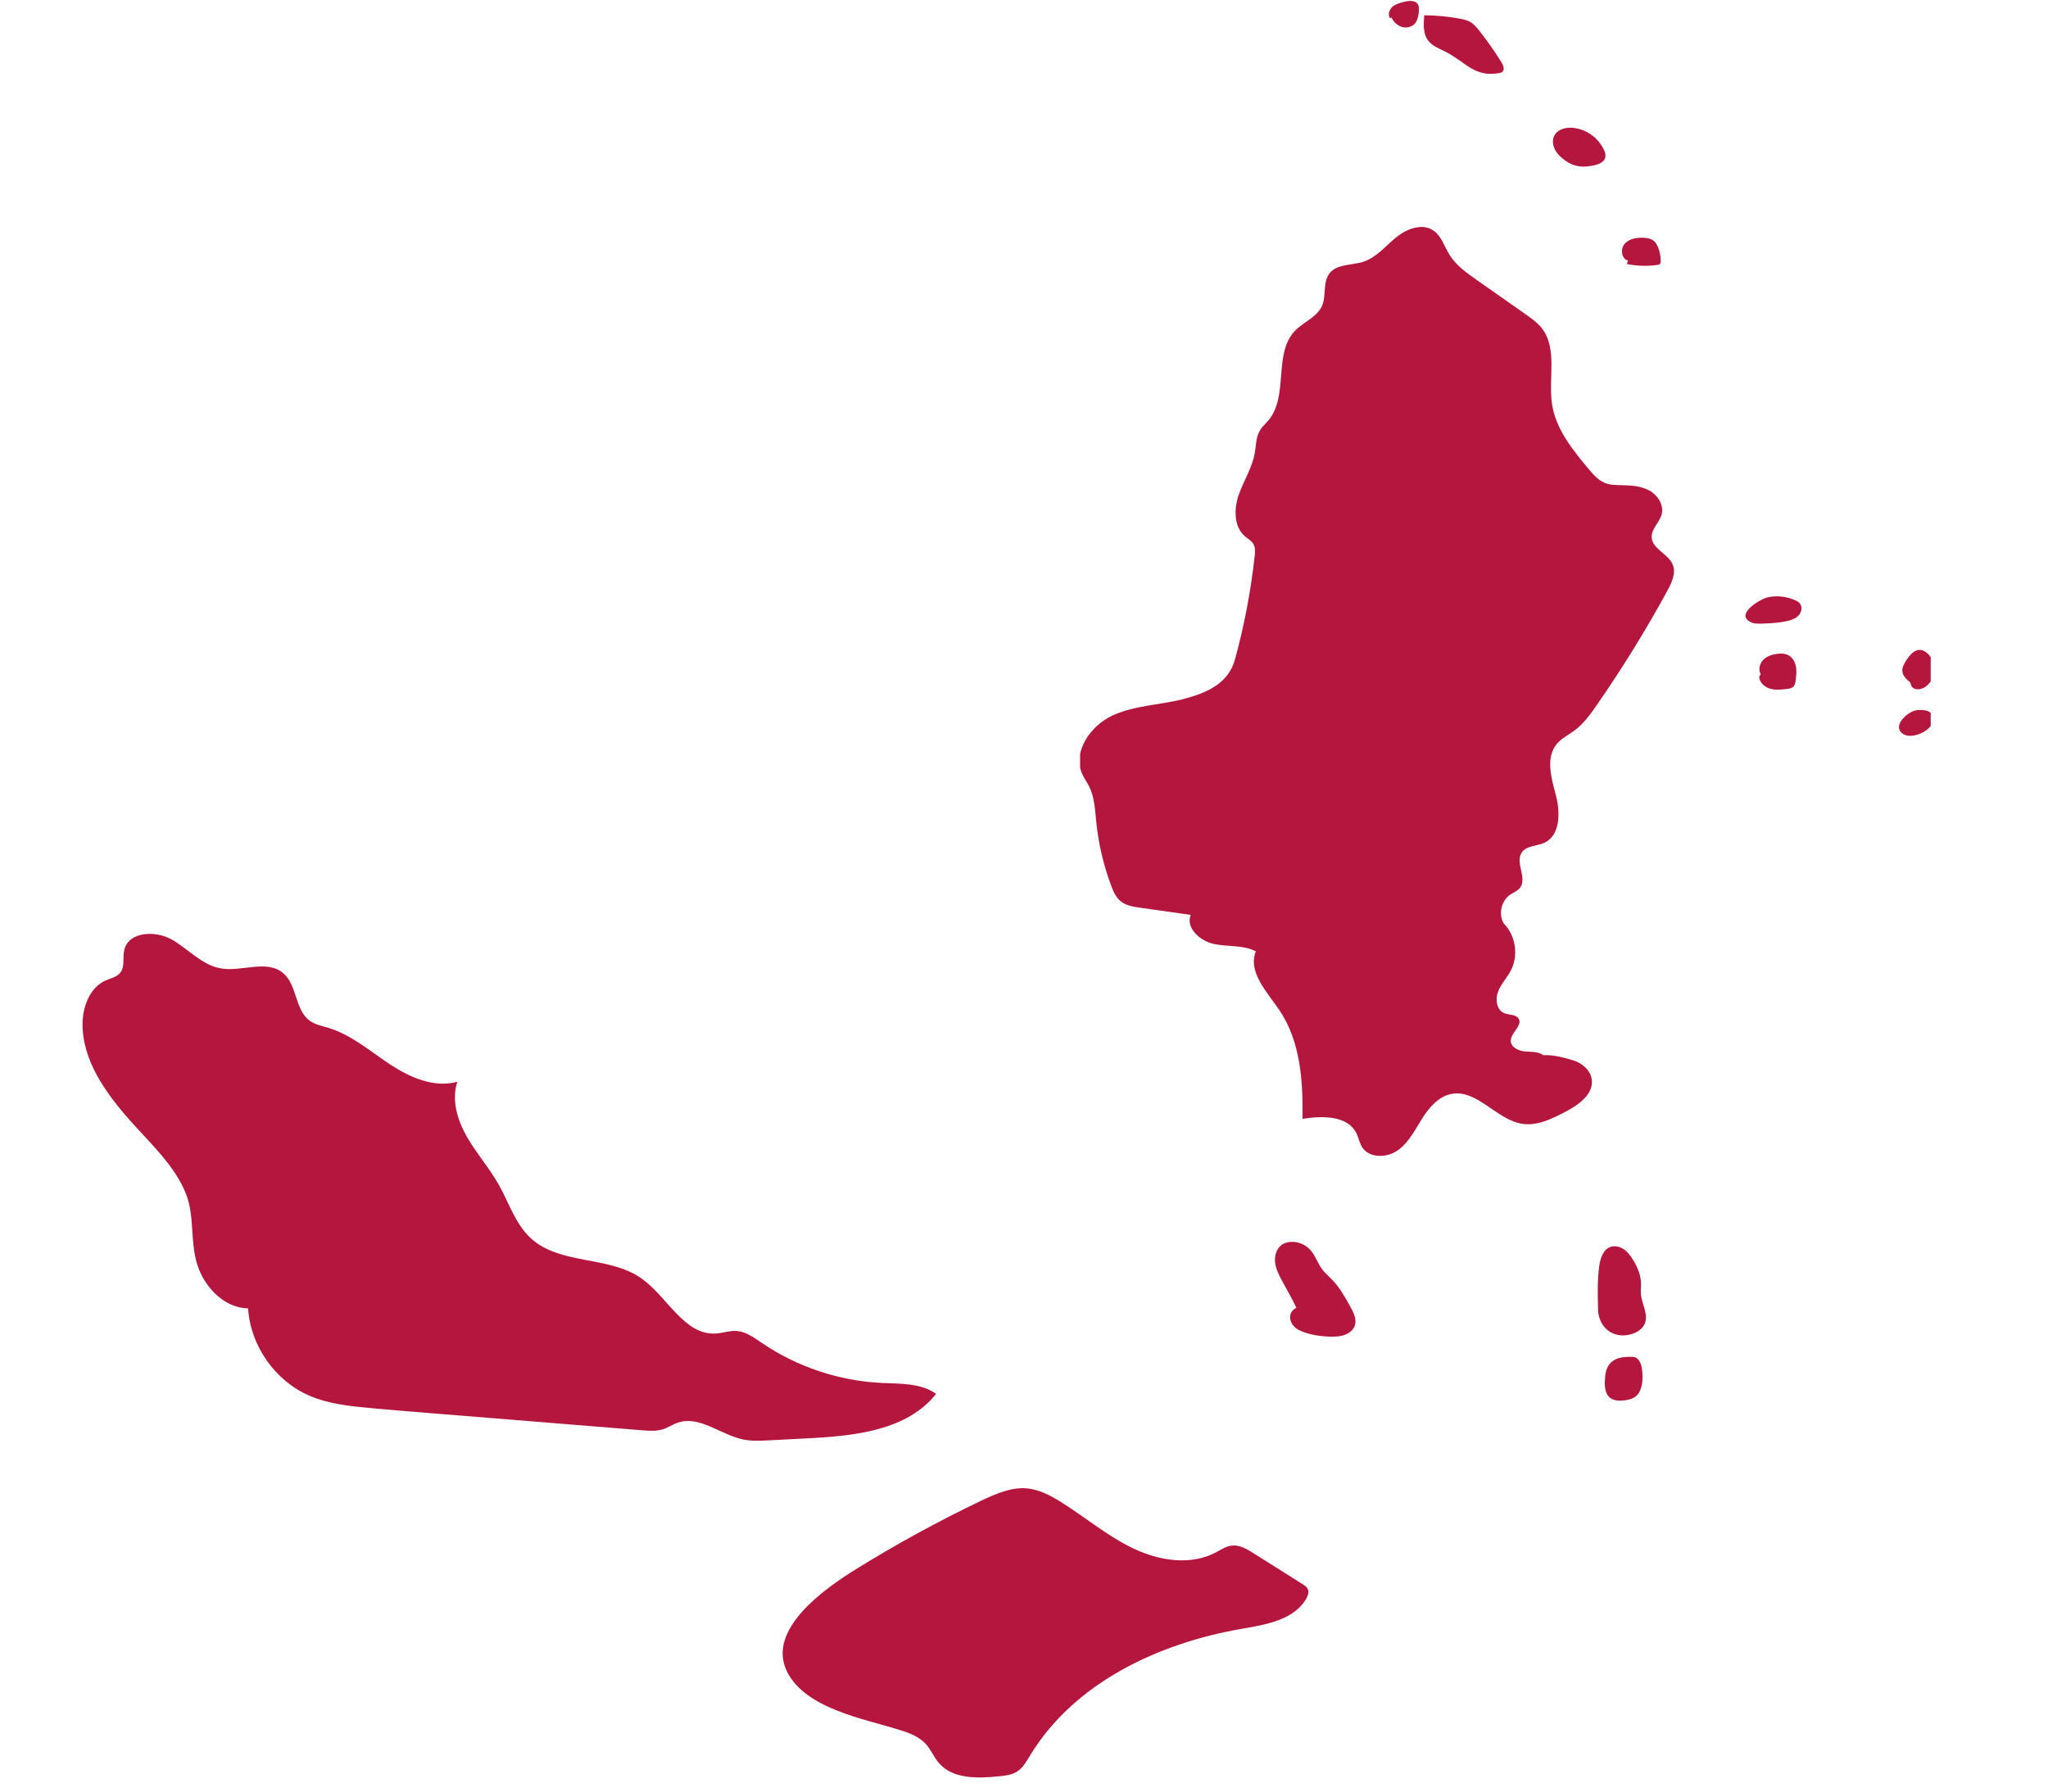
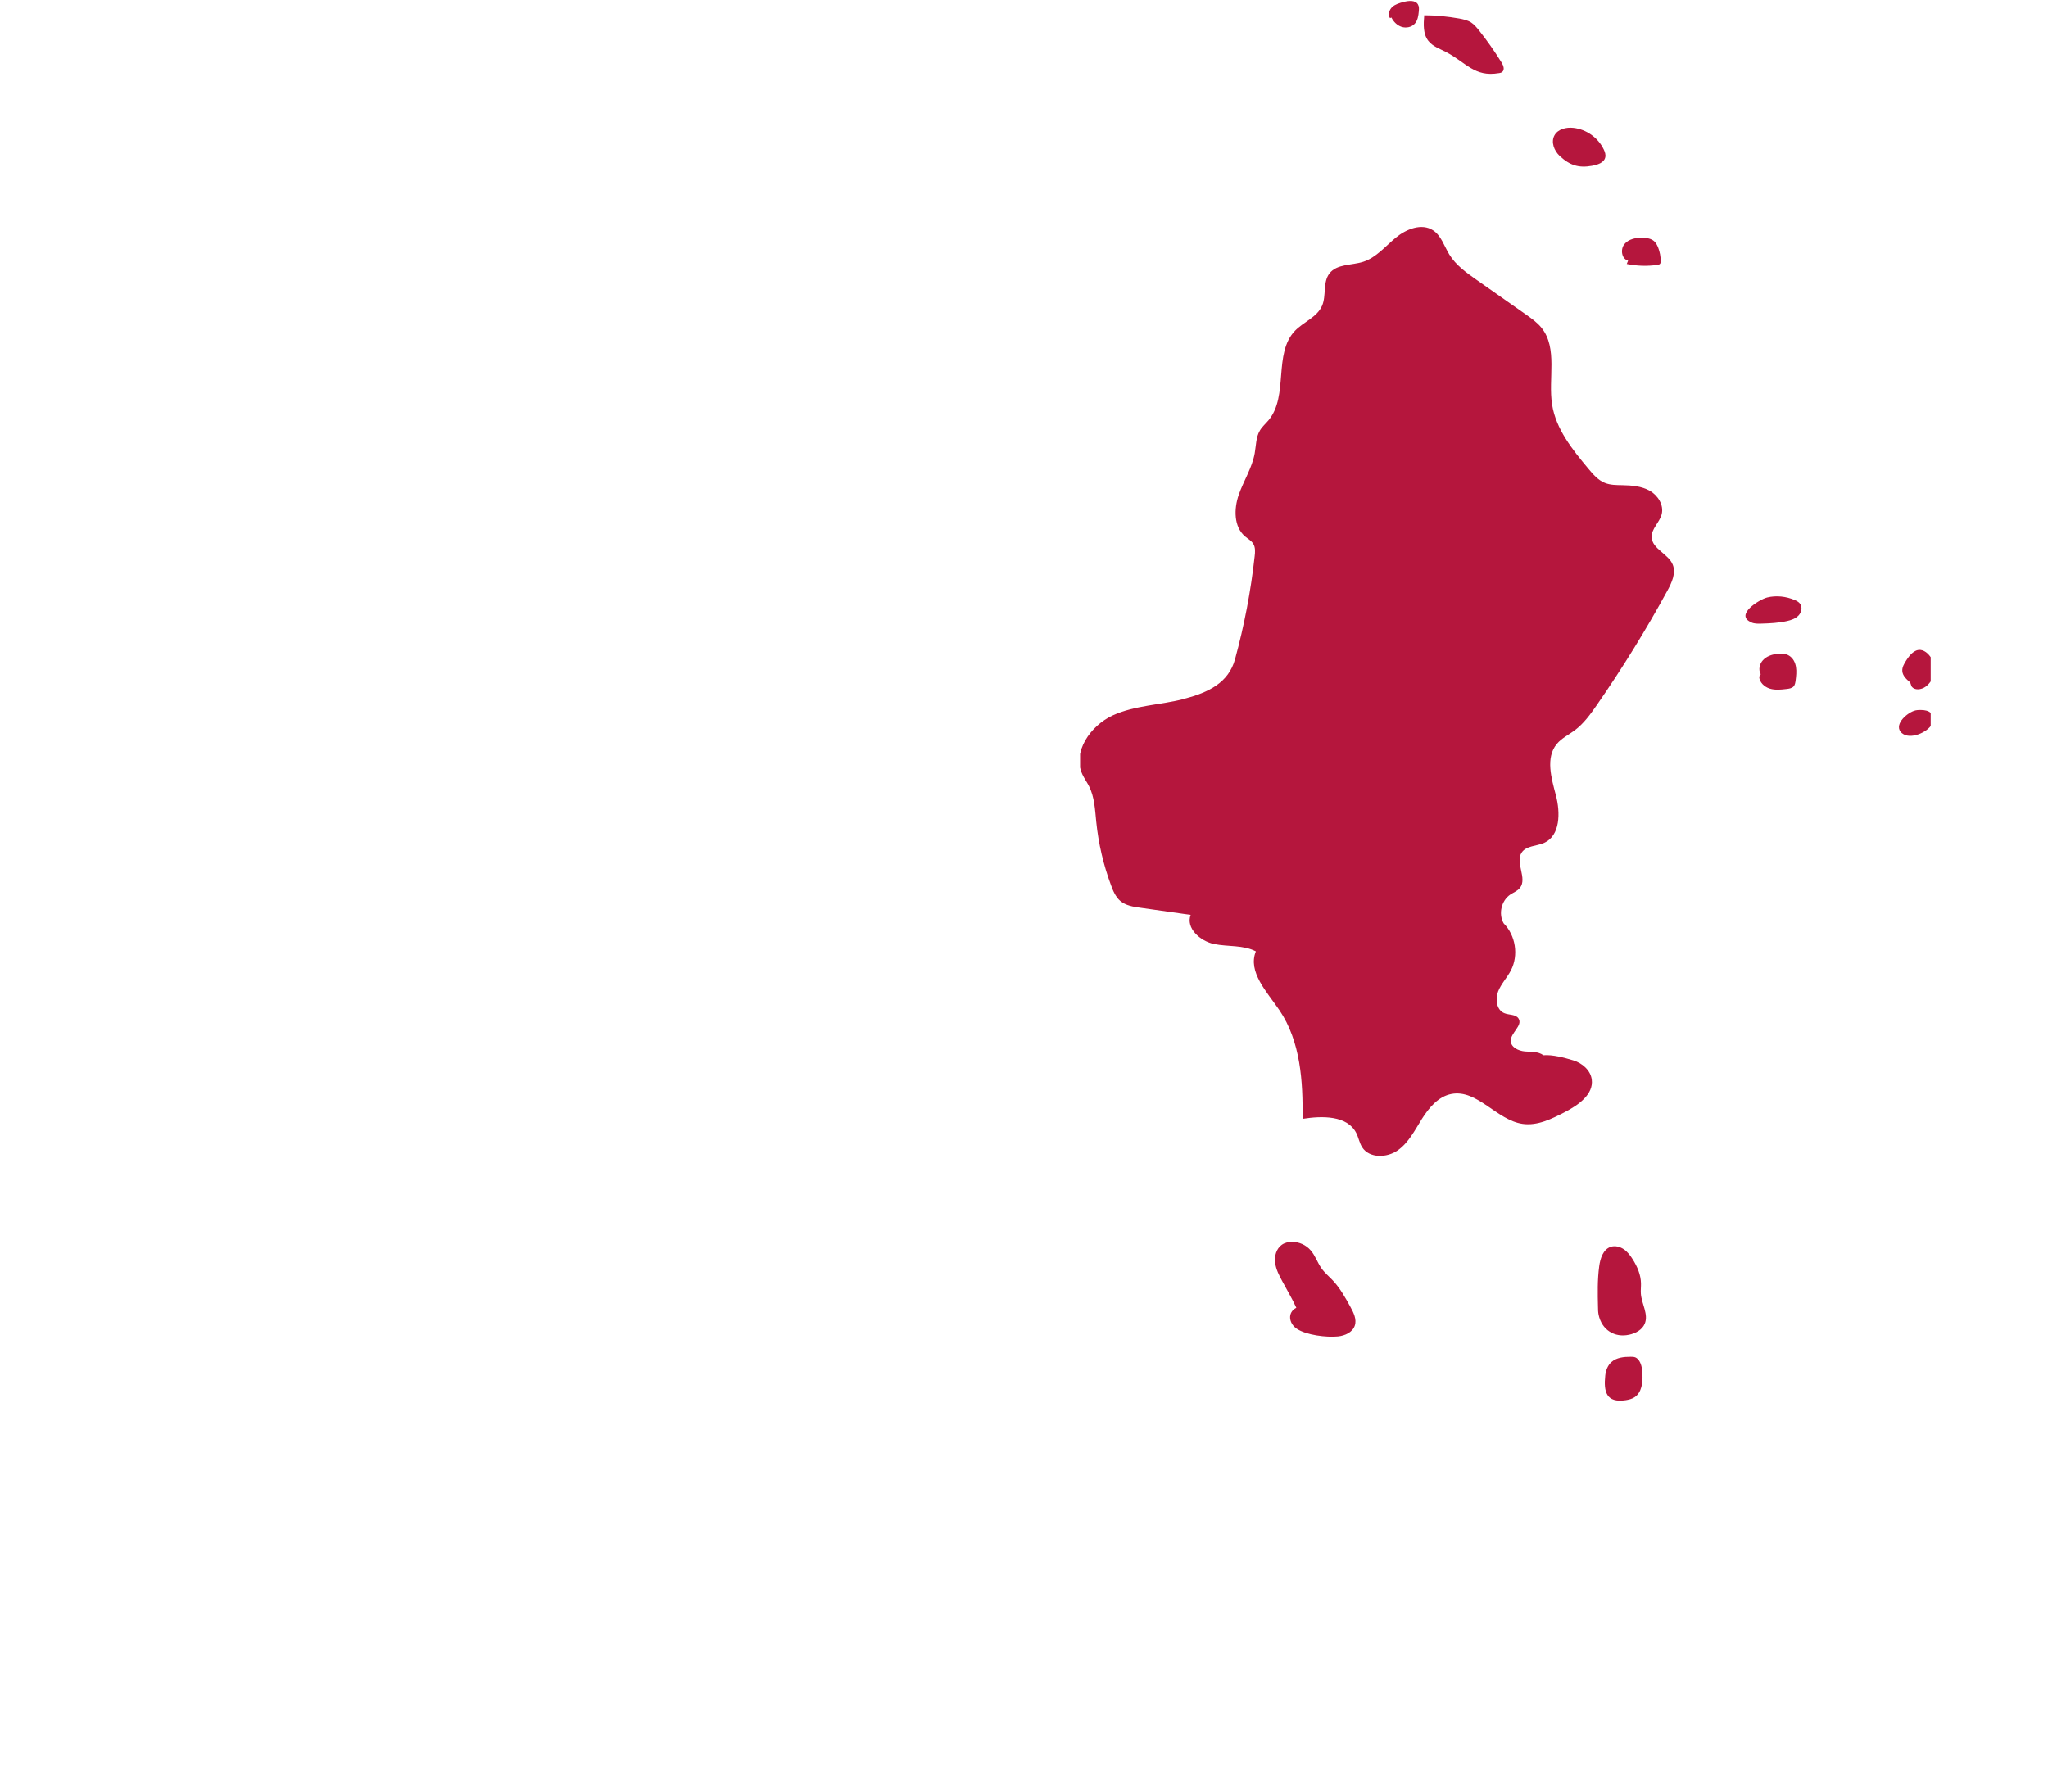
<svg xmlns="http://www.w3.org/2000/svg" width="152" zoomAndPan="magnify" viewBox="0 0 168 147" height="133" preserveAspectRatio="xMidYMid meet" version="1.0">
  <defs>
    <clipPath id="999cf27b95">
-       <path d="M 6.738 0 L 109.539 0 L 109.539 146 L 6.738 146 Z M 6.738 0 " clip-rule="nonzero" />
-     </clipPath>
+       </clipPath>
    <clipPath id="86c15e530d">
      <path d="M 88.602 0 L 158.379 0 L 158.379 146 L 88.602 146 Z M 88.602 0 " clip-rule="nonzero" />
    </clipPath>
  </defs>
  <g clip-path="url(#999cf27b95)">
-     <path fill="#b5163d" d="M 10.613 91.875 C 8.633 89.629 6.746 86.977 6.773 83.98 C 6.789 82.57 7.371 81.027 8.66 80.449 C 9.082 80.262 9.582 80.172 9.867 79.809 C 10.266 79.305 10.047 78.566 10.195 77.941 C 10.551 76.426 12.762 76.324 14.109 77.098 C 15.457 77.875 16.562 79.18 18.094 79.453 C 19.82 79.762 21.867 78.707 23.215 79.832 C 24.391 80.812 24.18 82.879 25.426 83.762 C 25.867 84.078 26.422 84.18 26.941 84.336 C 28.82 84.91 30.352 86.242 31.988 87.328 C 33.625 88.41 35.621 89.281 37.516 88.758 C 37.02 90.246 37.516 91.898 38.293 93.262 C 39.074 94.625 40.129 95.812 40.902 97.184 C 41.758 98.695 42.285 100.461 43.578 101.629 C 45.98 103.797 49.957 103.027 52.605 104.883 C 54.758 106.391 56.125 109.594 58.742 109.414 C 59.305 109.375 59.852 109.168 60.414 109.203 C 61.184 109.254 61.84 109.742 62.473 110.172 C 65.371 112.148 68.82 113.305 72.324 113.469 C 73.863 113.543 75.539 113.469 76.789 114.367 C 74.406 117.383 70.082 117.82 66.246 118.016 C 65.188 118.07 64.129 118.125 63.066 118.18 C 62.371 118.215 61.664 118.254 60.98 118.113 C 59.133 117.738 57.402 116.125 55.613 116.727 C 55.191 116.867 54.824 117.125 54.402 117.262 C 53.836 117.445 53.227 117.398 52.633 117.352 C 47.551 116.941 42.473 116.531 37.395 116.117 C 36.652 116.059 35.91 116 35.168 115.938 C 33.566 115.809 31.969 115.68 30.367 115.531 C 28.676 115.375 26.957 115.195 25.395 114.523 C 22.57 113.309 20.543 110.426 20.352 107.355 C 18.527 107.324 16.988 105.836 16.316 104.137 C 15.52 102.109 16.035 99.938 15.254 97.953 C 14.344 95.625 12.234 93.715 10.613 91.879 Z M 64.543 137.121 C 66.043 140.211 70.914 141.031 73.809 141.945 C 74.59 142.191 75.391 142.488 75.941 143.09 C 76.367 143.559 76.605 144.176 77.02 144.656 C 78.16 145.984 80.199 145.922 81.941 145.746 C 82.457 145.695 82.992 145.637 83.43 145.359 C 83.91 145.055 84.195 144.535 84.488 144.055 C 88.09 138.094 94.996 134.828 101.859 133.645 C 103.855 133.301 106.172 132.914 107.164 131.148 C 107.281 130.938 107.379 130.688 107.305 130.457 C 107.234 130.227 107.016 130.078 106.809 129.953 C 105.48 129.117 104.148 128.273 102.82 127.438 C 102.277 127.094 101.68 126.738 101.039 126.816 C 100.566 126.867 100.152 127.16 99.73 127.379 C 97.66 128.473 95.074 128.059 92.961 127.047 C 90.844 126.035 89.031 124.496 87.047 123.25 C 86.195 122.715 85.273 122.223 84.273 122.125 C 82.965 122 81.699 122.559 80.512 123.121 C 76.98 124.809 73.543 126.688 70.211 128.754 C 67.688 130.32 62.875 133.68 64.547 137.125 Z M 120.57 57.34 C 118.621 57.852 116.527 57.859 114.691 58.699 C 112.863 59.543 111.359 61.699 112.199 63.531 C 112.352 63.863 112.574 64.164 112.738 64.488 C 113.199 65.383 113.238 66.426 113.34 67.426 C 113.523 69.207 113.934 70.965 114.555 72.641 C 114.73 73.113 114.938 73.594 115.316 73.922 C 115.77 74.305 116.391 74.406 116.984 74.484 C 118.352 74.676 119.723 74.875 121.09 75.066 C 120.668 76.152 121.867 77.223 123.008 77.457 C 124.148 77.691 125.398 77.52 126.438 78.059 C 125.75 79.746 127.352 81.387 128.371 82.895 C 130.102 85.449 130.309 88.719 130.262 91.801 C 131.875 91.547 133.934 91.508 134.672 92.965 C 134.863 93.344 134.934 93.785 135.16 94.141 C 135.758 95.051 137.188 95.012 138.078 94.383 C 138.969 93.75 139.477 92.73 140.059 91.805 C 140.637 90.883 141.414 89.957 142.484 89.758 C 144.605 89.363 146.184 91.91 148.32 92.215 C 149.531 92.387 150.707 91.805 151.789 91.242 C 152.883 90.676 154.152 89.797 153.988 88.574 C 153.887 87.812 153.211 87.23 152.477 87.004 C 151.742 86.781 150.781 86.523 150.02 86.582 C 149.605 86.262 149.023 86.316 148.504 86.27 C 147.98 86.223 147.367 85.938 147.348 85.418 C 147.324 84.734 148.344 84.156 147.984 83.574 C 147.758 83.207 147.207 83.297 146.812 83.129 C 146.18 82.871 146.059 81.988 146.309 81.355 C 146.555 80.719 147.055 80.215 147.367 79.605 C 148 78.375 147.746 76.742 146.766 75.762 C 146.316 74.988 146.57 73.895 147.312 73.398 C 147.574 73.223 147.898 73.105 148.098 72.855 C 148.723 72.07 147.684 70.785 148.238 69.953 C 148.617 69.383 149.461 69.438 150.082 69.16 C 151.418 68.559 151.422 66.668 151.047 65.258 C 150.672 63.844 150.188 62.176 151.117 61.051 C 151.512 60.57 152.09 60.297 152.586 59.926 C 153.328 59.371 153.879 58.605 154.41 57.844 C 156.504 54.82 158.438 51.688 160.199 48.453 C 160.559 47.797 160.918 47.02 160.629 46.324 C 160.262 45.43 158.945 45.047 158.902 44.078 C 158.875 43.387 159.551 42.867 159.727 42.199 C 159.922 41.449 159.426 40.652 158.754 40.27 C 158.078 39.887 157.277 39.824 156.5 39.809 C 156.016 39.801 155.516 39.805 155.062 39.621 C 154.5 39.395 154.09 38.91 153.703 38.445 C 152.402 36.883 151.051 35.207 150.734 33.195 C 150.402 31.066 151.219 28.586 149.871 26.902 C 149.52 26.461 149.055 26.133 148.59 25.805 C 147.246 24.859 145.898 23.914 144.555 22.969 C 143.715 22.379 142.848 21.762 142.309 20.883 C 141.883 20.195 141.648 19.336 140.969 18.895 C 140.039 18.285 138.77 18.793 137.91 19.5 C 137.055 20.211 136.309 21.133 135.25 21.477 C 134.297 21.785 133.078 21.641 132.469 22.438 C 131.91 23.164 132.23 24.242 131.867 25.082 C 131.461 26.023 130.352 26.406 129.645 27.141 C 127.848 29.02 129.145 32.473 127.484 34.473 C 127.25 34.758 126.953 35 126.766 35.32 C 126.438 35.875 126.453 36.555 126.344 37.191 C 126.129 38.395 125.43 39.453 125.031 40.605 C 124.633 41.758 124.617 43.223 125.547 44.012 C 125.785 44.211 126.07 44.363 126.23 44.629 C 126.406 44.926 126.379 45.297 126.34 45.637 C 126.027 48.492 125.488 51.316 124.73 54.086 C 124.195 56.027 122.535 56.82 120.582 57.328 Z M 129.754 107.301 C 129 107.684 129.148 108.59 129.789 109.02 C 130.574 109.551 132.246 109.746 133.168 109.652 C 133.742 109.594 134.359 109.32 134.551 108.773 C 134.727 108.254 134.457 107.703 134.191 107.223 C 133.77 106.461 133.344 105.691 132.746 105.055 C 132.438 104.73 132.086 104.441 131.824 104.074 C 131.488 103.602 131.312 103.023 130.934 102.59 C 130.555 102.148 129.98 101.891 129.402 101.895 C 129.109 101.895 128.812 101.961 128.57 102.129 C 128.113 102.445 127.945 103.062 128.016 103.613 C 128.09 104.164 128.352 104.668 128.617 105.156 C 129 105.867 129.426 106.574 129.754 107.305 Z M 157.062 109.512 C 157.586 109.398 158.125 109.113 158.332 108.617 C 158.668 107.84 158.078 106.988 158.02 106.145 C 157.996 105.859 158.035 105.574 158.027 105.293 C 158.016 104.598 157.727 103.93 157.359 103.34 C 157.16 103.02 156.926 102.707 156.613 102.496 C 156.301 102.289 155.895 102.184 155.535 102.305 C 154.922 102.516 154.684 103.254 154.598 103.902 C 154.449 105.012 154.473 106.137 154.5 107.254 C 154.504 107.457 154.512 107.664 154.551 107.863 C 154.809 109.109 155.848 109.777 157.059 109.512 Z M 156.77 114.887 C 157.023 114.848 157.281 114.785 157.496 114.645 C 158.09 114.258 158.184 113.43 158.145 112.723 C 158.129 112.359 158.082 111.988 157.895 111.68 C 157.82 111.555 157.719 111.445 157.586 111.383 C 157.461 111.324 157.32 111.324 157.176 111.324 C 156.625 111.324 156.023 111.383 155.609 111.754 C 155.293 112.031 155.137 112.453 155.094 112.867 C 154.961 114.176 155.168 115.125 156.77 114.887 Z M 154 13.605 C 154.449 13.523 154.988 13.367 155.094 12.918 C 155.148 12.699 155.074 12.469 154.973 12.266 C 154.523 11.305 153.547 10.609 152.488 10.492 C 151.902 10.426 151.219 10.586 150.93 11.105 C 150.625 11.652 150.902 12.363 151.359 12.793 C 152.188 13.574 152.926 13.797 154 13.605 Z M 156.863 21.66 C 157.68 21.828 158.531 21.855 159.359 21.738 C 159.441 21.727 159.535 21.711 159.59 21.645 C 159.637 21.586 159.645 21.504 159.645 21.426 C 159.645 21.051 159.578 20.672 159.438 20.32 C 159.363 20.125 159.262 19.926 159.102 19.785 C 158.852 19.57 158.5 19.512 158.168 19.504 C 157.617 19.488 157.016 19.609 156.668 20.031 C 156.32 20.461 156.438 21.25 156.973 21.383 M 146.367 6.004 C 146.473 5.984 146.582 5.965 146.66 5.891 C 146.867 5.707 146.738 5.367 146.59 5.129 C 146.023 4.211 145.406 3.328 144.734 2.484 C 144.543 2.246 144.344 2.004 144.086 1.84 C 143.797 1.656 143.453 1.582 143.113 1.52 C 142.168 1.352 141.211 1.258 140.25 1.254 C 140.184 1.98 140.141 2.789 140.594 3.359 C 140.949 3.809 141.52 4 142.023 4.262 C 143.664 5.109 144.363 6.348 146.367 6 Z M 137.559 1.438 C 137.727 1.785 138.02 2.082 138.391 2.203 C 138.762 2.32 139.199 2.238 139.461 1.953 C 139.711 1.684 139.77 1.293 139.805 0.93 C 139.82 0.742 139.832 0.539 139.738 0.371 C 139.527 -0.008 138.969 0.051 138.551 0.16 C 138.219 0.25 137.879 0.344 137.625 0.57 C 137.375 0.801 137.25 1.211 137.441 1.488 M 180.223 56.309 C 180.457 56.672 181.031 56.598 181.383 56.34 C 181.801 56.031 182.074 55.531 182.102 55.008 C 182.133 54.488 181.91 53.961 181.527 53.609 C 181.367 53.465 181.176 53.352 180.961 53.328 C 180.445 53.277 180.055 53.766 179.781 54.203 C 179.609 54.465 179.441 54.758 179.465 55.074 C 179.496 55.457 179.816 55.746 180.109 55.992 M 179.434 60.152 C 180.098 60.727 181.531 60.094 181.887 59.434 C 182.043 59.145 182.043 58.758 181.816 58.516 C 181.613 58.305 181.297 58.258 181 58.254 C 180.805 58.25 180.605 58.258 180.422 58.324 C 179.746 58.562 178.715 59.531 179.434 60.156 Z M 167.727 55.52 C 167.742 55.984 168.145 56.359 168.59 56.5 C 169.035 56.637 169.512 56.586 169.973 56.531 C 170.184 56.508 170.414 56.473 170.555 56.312 C 170.664 56.188 170.688 56.008 170.711 55.844 C 170.758 55.473 170.801 55.098 170.742 54.73 C 170.688 54.359 170.504 54 170.188 53.801 C 169.887 53.609 169.504 53.602 169.156 53.652 C 168.742 53.707 168.324 53.855 168.035 54.164 C 167.75 54.473 167.637 54.961 167.852 55.32 M 167.098 51.078 C 167.348 51.184 167.633 51.176 167.902 51.168 C 168.609 51.148 169.32 51.113 170.008 50.957 C 170.352 50.879 170.703 50.762 170.949 50.504 C 171.191 50.25 171.289 49.824 171.082 49.539 C 170.973 49.391 170.801 49.301 170.637 49.23 C 169.93 48.93 169.125 48.84 168.383 49.023 C 167.719 49.191 165.656 50.477 167.102 51.074 Z M 167.098 51.078 " fill-opacity="1" fill-rule="nonzero" />
-   </g>
+     </g>
  <g clip-path="url(#86c15e530d)">
    <path fill="#b5163d" d="M -12.801 91.875 C -14.785 89.629 -16.672 86.977 -16.645 83.98 C -16.629 82.57 -16.043 81.027 -14.754 80.449 C -14.336 80.262 -13.836 80.172 -13.547 79.809 C -13.148 79.305 -13.371 78.566 -13.223 77.941 C -12.863 76.426 -10.652 76.324 -9.305 77.098 C -7.957 77.875 -6.852 79.18 -5.324 79.453 C -3.594 79.762 -1.547 78.707 -0.199 79.832 C 0.973 80.812 0.766 82.879 2.012 83.762 C 2.453 84.078 3.008 84.18 3.523 84.336 C 5.406 84.91 6.934 86.242 8.574 87.328 C 10.211 88.41 12.207 89.281 14.098 88.758 C 13.605 90.246 14.098 91.898 14.879 93.262 C 15.656 94.625 16.715 95.812 17.484 97.184 C 18.34 98.695 18.871 100.461 20.164 101.629 C 22.562 103.797 26.543 103.027 29.191 104.883 C 31.344 106.391 32.707 109.594 35.328 109.414 C 35.891 109.375 36.438 109.168 37 109.203 C 37.766 109.254 38.422 109.742 39.055 110.172 C 41.957 112.148 45.406 113.305 48.91 113.469 C 50.449 113.543 52.121 113.469 53.371 114.367 C 50.992 117.383 46.664 117.82 42.832 118.016 C 41.77 118.07 40.711 118.125 39.652 118.18 C 38.953 118.215 38.25 118.254 37.562 118.113 C 35.715 117.738 33.988 116.125 32.199 116.727 C 31.777 116.867 31.406 117.125 30.988 117.262 C 30.422 117.445 29.809 117.398 29.215 117.352 C 24.137 116.941 19.055 116.531 13.98 116.117 C 13.234 116.059 12.492 116 11.75 115.938 C 10.148 115.809 8.551 115.68 6.953 115.531 C 5.262 115.375 3.539 115.195 1.977 114.523 C -0.844 113.309 -2.875 110.426 -3.066 107.355 C -4.887 107.324 -6.43 105.836 -7.098 104.137 C -7.895 102.109 -7.383 99.938 -8.16 97.953 C -9.074 95.625 -11.184 93.715 -12.801 91.879 Z M 41.125 137.121 C 42.625 140.211 47.5 141.031 50.395 141.945 C 51.172 142.191 51.973 142.488 52.523 143.09 C 52.953 143.559 53.191 144.176 53.605 144.656 C 54.746 145.984 56.781 145.922 58.523 145.746 C 59.039 145.695 59.574 145.637 60.016 145.359 C 60.492 145.055 60.777 144.535 61.074 144.055 C 64.676 138.094 71.582 134.828 78.441 133.645 C 80.441 133.301 82.754 132.914 83.746 131.148 C 83.867 130.938 83.961 130.688 83.891 130.457 C 83.816 130.227 83.598 130.078 83.395 129.953 C 82.062 129.117 80.734 128.273 79.402 127.438 C 78.859 127.094 78.262 126.738 77.625 126.816 C 77.148 126.867 76.738 127.16 76.316 127.379 C 74.242 128.473 71.66 128.059 69.543 127.047 C 67.43 126.035 65.617 124.496 63.629 123.25 C 62.777 122.715 61.859 122.223 60.859 122.125 C 59.551 122 58.281 122.559 57.098 123.121 C 53.566 124.809 50.125 126.688 46.797 128.754 C 44.27 130.32 39.457 133.68 41.129 137.125 Z M 97.156 57.34 C 95.203 57.852 93.109 57.859 91.277 58.699 C 89.449 59.543 87.945 61.699 88.785 63.531 C 88.938 63.863 89.156 64.164 89.324 64.488 C 89.785 65.383 89.824 66.426 89.926 67.426 C 90.105 69.207 90.516 70.965 91.141 72.641 C 91.312 73.113 91.52 73.594 91.898 73.922 C 92.352 74.305 92.977 74.406 93.566 74.484 C 94.938 74.676 96.305 74.875 97.672 75.066 C 97.254 76.152 98.453 77.223 99.594 77.457 C 100.734 77.691 101.984 77.52 103.02 78.059 C 102.336 79.746 103.934 81.387 104.957 82.895 C 106.684 85.449 106.895 88.719 106.848 91.801 C 108.461 91.547 110.516 91.508 111.258 92.965 C 111.449 93.344 111.516 93.785 111.746 94.141 C 112.34 95.051 113.77 95.012 114.664 94.383 C 115.555 93.75 116.062 92.73 116.641 91.805 C 117.223 90.883 117.996 89.957 119.07 89.758 C 121.188 89.363 122.77 91.91 124.906 92.215 C 126.117 92.387 127.289 91.805 128.375 91.242 C 129.469 90.676 130.734 89.797 130.574 88.574 C 130.473 87.812 129.793 87.23 129.062 87.004 C 128.328 86.781 127.367 86.523 126.602 86.582 C 126.188 86.262 125.609 86.316 125.086 86.27 C 124.566 86.223 123.949 85.938 123.93 85.418 C 123.91 84.734 124.93 84.156 124.57 83.574 C 124.34 83.207 123.789 83.297 123.395 83.129 C 122.766 82.871 122.641 81.988 122.891 81.355 C 123.137 80.719 123.637 80.215 123.949 79.605 C 124.582 78.375 124.328 76.742 123.348 75.762 C 122.902 74.988 123.156 73.895 123.895 73.398 C 124.16 73.223 124.48 73.105 124.68 72.855 C 125.309 72.07 124.27 70.785 124.824 69.953 C 125.203 69.383 126.043 69.438 126.668 69.16 C 128 68.559 128.004 66.668 127.633 65.258 C 127.258 63.844 126.773 62.176 127.699 61.051 C 128.094 60.57 128.676 60.297 129.172 59.926 C 129.914 59.371 130.465 58.605 130.992 57.844 C 133.086 54.82 135.023 51.688 136.785 48.453 C 137.141 47.797 137.5 47.02 137.215 46.324 C 136.844 45.43 135.531 45.047 135.488 44.078 C 135.457 43.387 136.137 42.867 136.309 42.199 C 136.504 41.449 136.008 40.652 135.336 40.27 C 134.664 39.887 133.859 39.824 133.086 39.809 C 132.598 39.801 132.098 39.805 131.645 39.621 C 131.086 39.395 130.676 38.91 130.285 38.445 C 128.984 36.883 127.633 35.207 127.32 33.195 C 126.984 31.066 127.801 28.586 126.457 26.902 C 126.105 26.461 125.637 26.133 125.176 25.805 C 123.828 24.859 122.48 23.914 121.137 22.969 C 120.297 22.379 119.43 21.762 118.891 20.883 C 118.469 20.195 118.23 19.336 117.555 18.895 C 116.621 18.285 115.355 18.793 114.496 19.5 C 113.637 20.211 112.891 21.133 111.832 21.477 C 110.879 21.785 109.664 21.641 109.055 22.438 C 108.496 23.164 108.812 24.242 108.453 25.082 C 108.047 26.023 106.934 26.406 106.227 27.141 C 104.43 29.02 105.727 32.473 104.066 34.473 C 103.832 34.758 103.539 35 103.352 35.32 C 103.02 35.875 103.039 36.555 102.926 37.191 C 102.711 38.395 102.012 39.453 101.613 40.605 C 101.215 41.758 101.203 43.223 102.133 44.012 C 102.367 44.211 102.656 44.363 102.812 44.629 C 102.992 44.926 102.961 45.297 102.922 45.637 C 102.609 48.492 102.07 51.316 101.312 54.086 C 100.781 56.027 99.117 56.82 97.164 57.328 Z M 106.34 107.301 C 105.582 107.684 105.73 108.59 106.371 109.02 C 107.16 109.551 108.828 109.746 109.754 109.652 C 110.324 109.594 110.945 109.32 111.133 108.773 C 111.312 108.254 111.039 107.703 110.773 107.223 C 110.355 106.461 109.926 105.691 109.328 105.055 C 109.02 104.73 108.668 104.441 108.41 104.074 C 108.07 103.602 107.898 103.023 107.516 102.59 C 107.137 102.148 106.562 101.891 105.984 101.895 C 105.695 101.895 105.398 101.961 105.156 102.129 C 104.699 102.445 104.527 103.062 104.602 103.613 C 104.672 104.164 104.938 104.668 105.203 105.156 C 105.582 105.867 106.012 106.574 106.34 107.305 Z M 133.645 109.512 C 134.172 109.398 134.707 109.113 134.918 108.617 C 135.25 107.84 134.664 106.988 134.602 106.145 C 134.582 105.859 134.621 105.574 134.613 105.293 C 134.598 104.598 134.312 103.93 133.941 103.34 C 133.742 103.02 133.512 102.707 133.195 102.496 C 132.887 102.289 132.48 102.184 132.121 102.305 C 131.504 102.516 131.27 103.254 131.184 103.902 C 131.035 105.012 131.059 106.137 131.086 107.254 C 131.086 107.457 131.094 107.664 131.133 107.863 C 131.391 109.109 132.434 109.777 133.641 109.512 Z M 133.352 114.887 C 133.605 114.848 133.867 114.785 134.082 114.645 C 134.676 114.258 134.77 113.43 134.73 112.723 C 134.711 112.359 134.668 111.988 134.48 111.68 C 134.402 111.555 134.301 111.445 134.172 111.383 C 134.043 111.324 133.902 111.324 133.762 111.324 C 133.207 111.324 132.609 111.383 132.191 111.754 C 131.879 112.031 131.723 112.453 131.68 112.867 C 131.543 114.176 131.75 115.125 133.352 114.887 Z M 130.582 13.605 C 131.035 13.523 131.574 13.367 131.68 12.918 C 131.734 12.699 131.656 12.469 131.559 12.266 C 131.105 11.305 130.133 10.609 129.074 10.492 C 128.484 10.426 127.801 10.586 127.516 11.105 C 127.211 11.652 127.484 12.363 127.941 12.793 C 128.773 13.574 129.512 13.797 130.582 13.605 Z M 133.445 21.66 C 134.266 21.828 135.117 21.855 135.941 21.738 C 136.027 21.727 136.121 21.711 136.176 21.645 C 136.223 21.586 136.23 21.504 136.23 21.426 C 136.23 21.051 136.16 20.672 136.023 20.32 C 135.945 20.125 135.844 19.926 135.688 19.785 C 135.438 19.57 135.086 19.512 134.75 19.504 C 134.199 19.488 133.598 19.609 133.25 20.031 C 132.902 20.461 133.023 21.25 133.555 21.383 M 122.953 6.004 C 123.059 5.984 123.168 5.965 123.242 5.891 C 123.449 5.707 123.324 5.367 123.176 5.129 C 122.609 4.211 121.988 3.328 121.32 2.484 C 121.125 2.246 120.926 2.004 120.672 1.84 C 120.379 1.656 120.035 1.582 119.699 1.52 C 118.754 1.352 117.793 1.258 116.832 1.254 C 116.77 1.98 116.723 2.789 117.176 3.359 C 117.531 3.809 118.105 4 118.609 4.262 C 120.25 5.109 120.949 6.348 122.949 6 Z M 114.141 1.438 C 114.312 1.785 114.605 2.082 114.973 2.203 C 115.344 2.32 115.781 2.238 116.047 1.953 C 116.297 1.684 116.355 1.293 116.387 0.93 C 116.406 0.742 116.418 0.539 116.32 0.371 C 116.113 -0.008 115.555 0.051 115.133 0.16 C 114.805 0.25 114.465 0.344 114.211 0.57 C 113.961 0.801 113.832 1.211 114.023 1.488 M 156.805 56.309 C 157.043 56.672 157.613 56.598 157.965 56.34 C 158.387 56.031 158.656 55.531 158.688 55.008 C 158.715 54.488 158.496 53.961 158.109 53.609 C 157.953 53.465 157.758 53.352 157.547 53.328 C 157.031 53.277 156.641 53.766 156.363 54.203 C 156.195 54.465 156.023 54.758 156.051 55.074 C 156.082 55.457 156.402 55.746 156.695 55.992 M 156.016 60.152 C 156.684 60.727 158.113 60.094 158.469 59.434 C 158.625 59.145 158.625 58.758 158.402 58.516 C 158.199 58.305 157.879 58.258 157.586 58.254 C 157.391 58.25 157.191 58.258 157.008 58.324 C 156.332 58.562 155.301 59.531 156.016 60.156 Z M 144.309 55.52 C 144.328 55.984 144.73 56.359 145.176 56.5 C 145.617 56.637 146.098 56.586 146.555 56.531 C 146.766 56.508 146.996 56.473 147.141 56.312 C 147.246 56.188 147.273 56.008 147.297 55.844 C 147.344 55.473 147.387 55.098 147.328 54.73 C 147.27 54.359 147.09 54 146.77 53.801 C 146.469 53.609 146.09 53.602 145.742 53.652 C 145.328 53.707 144.906 53.855 144.621 54.164 C 144.336 54.473 144.223 54.961 144.438 55.32 M 143.684 51.078 C 143.934 51.184 144.215 51.176 144.488 51.168 C 145.195 51.148 145.902 51.113 146.594 50.957 C 146.938 50.879 147.289 50.762 147.535 50.504 C 147.777 50.25 147.875 49.824 147.664 49.539 C 147.555 49.391 147.387 49.301 147.219 49.23 C 146.512 48.93 145.707 48.84 144.965 49.023 C 144.301 49.191 142.242 50.477 143.688 51.074 Z M 143.684 51.078 " fill-opacity="1" fill-rule="nonzero" />
  </g>
</svg>